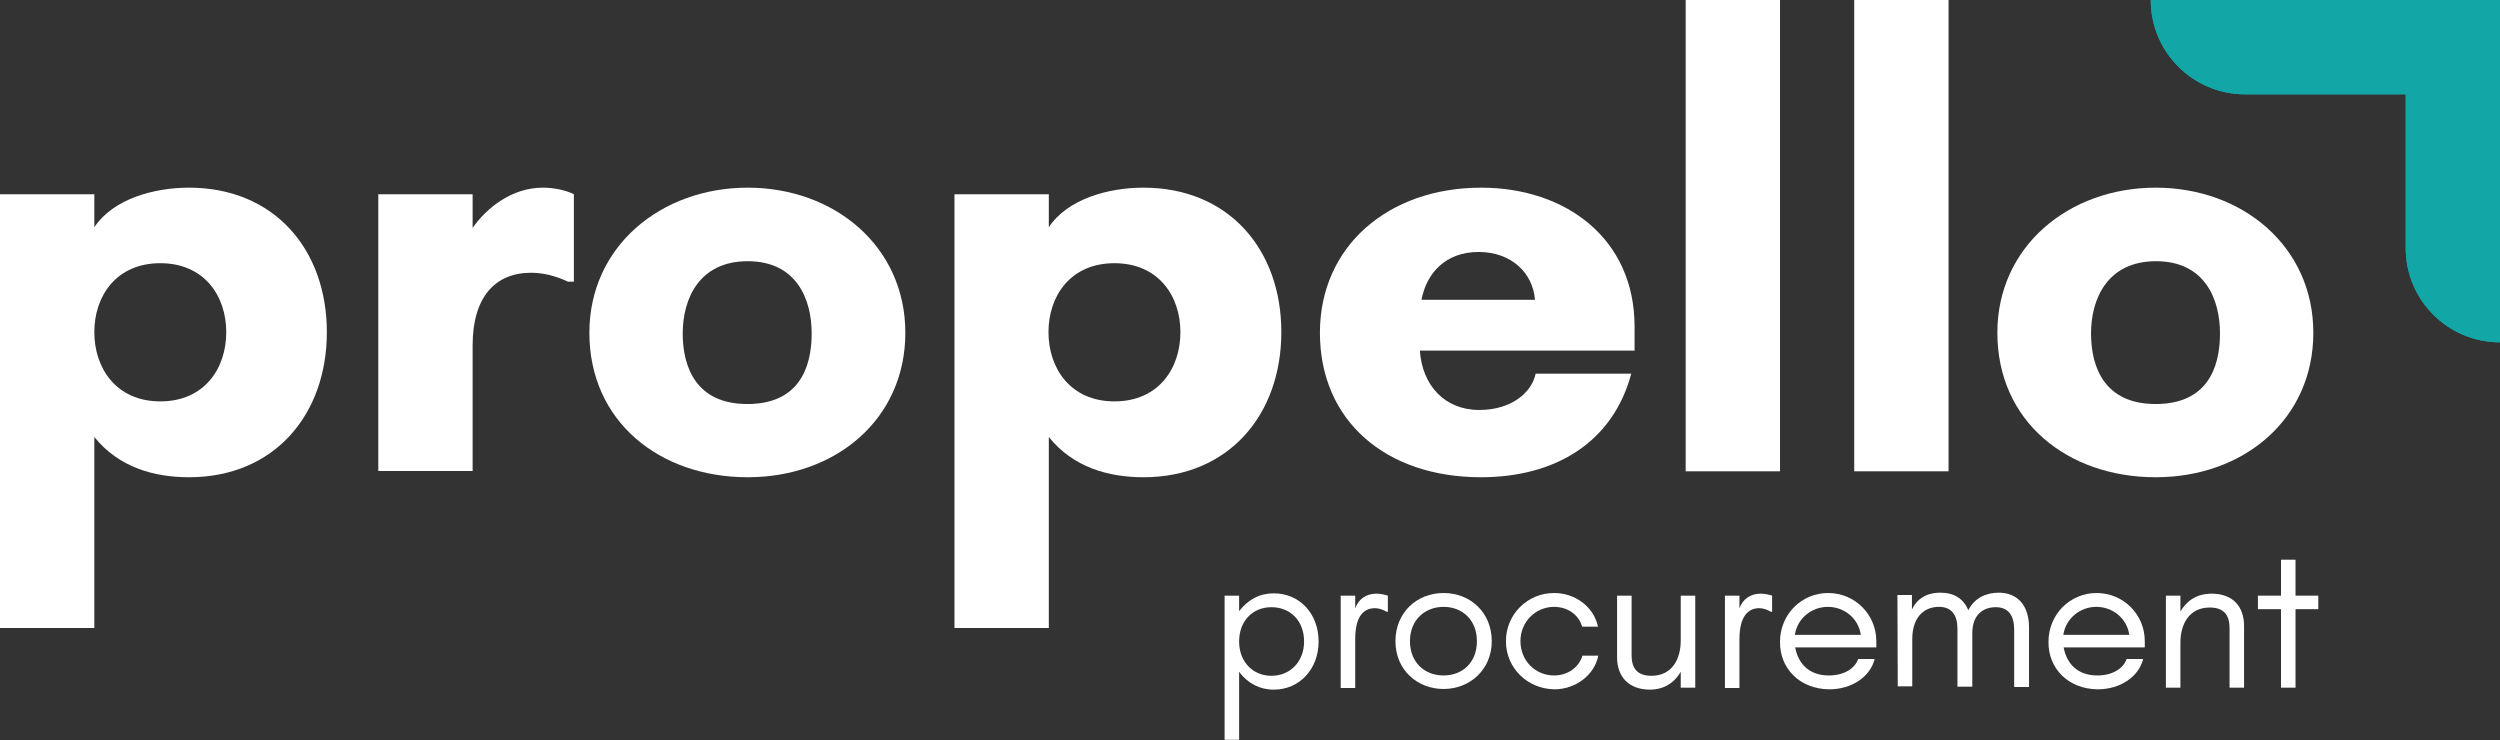
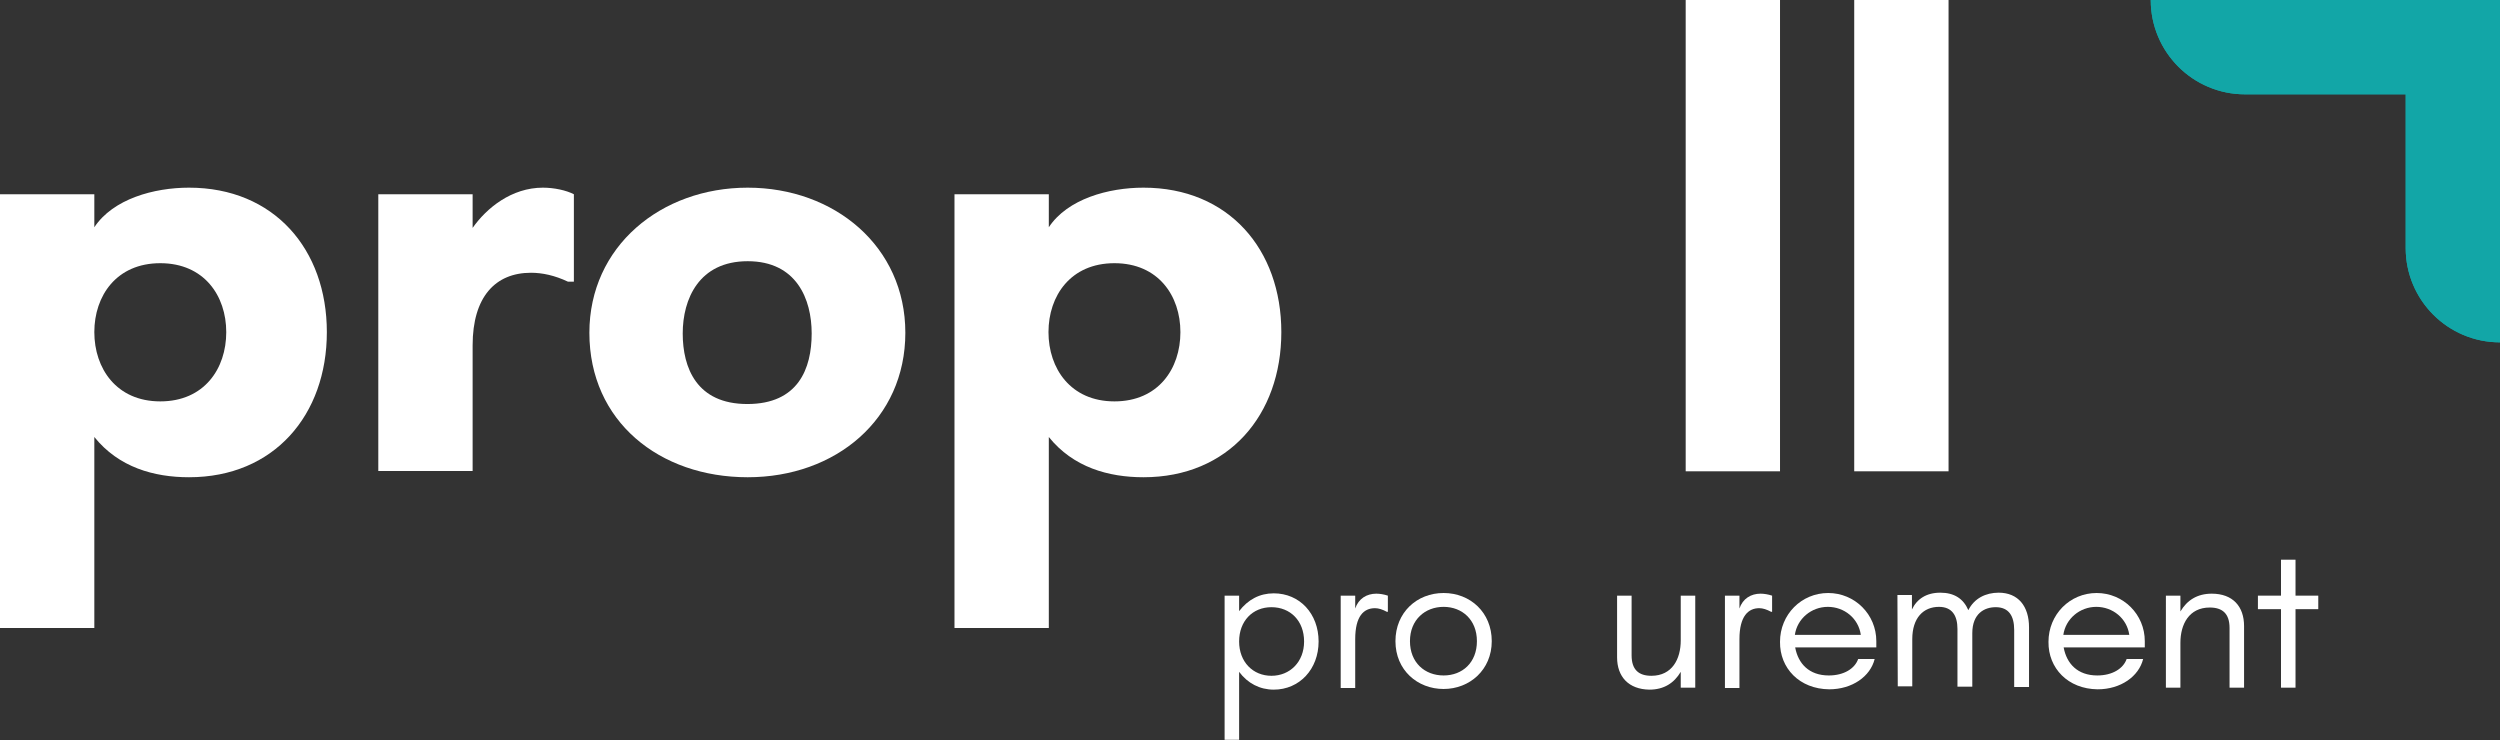
<svg xmlns="http://www.w3.org/2000/svg" version="1.1" id="Layer_1" x="0px" y="0px" width="758px" height="224.4px" viewBox="0 0 758 224.4" style="enable-background:new 0 0 758 224.4;" xml:space="preserve">
  <rect x="0" y="0" width="758" height="224.4" fill="#333333" stroke="none" />
  <style type="text/css">
	.st0{fill:#12A6A7;}
	.st1{fill:#FFFFFF;}
</style>
  <g id="editable">
    <path class="st0" d="M755.8,0H652.1c0,15.8,12.8,28.6,28.6,28.6h48.7v46.6c0,15.8,12.8,28.6,28.6,28.6V0L755.8,0L755.8,0z" />
  </g>
  <path class="st1" d="M0,58.9h28.6v10c5.7-8.6,18.1-12,28.7-12c25.8,0,41.8,18.7,41.8,43.8s-16,44-41.8,44c-10.6,0-21.3-3-28.7-12.2  v57.9H0V58.9L0,58.9z M68.6,100.7c0-11-6.7-20.9-20-20.9s-20,9.9-20,20.9s6.7,21,20,21S68.6,111.8,68.6,100.7  C68.6,100.7,68.6,100.7,68.6,100.7z" />
  <path class="st1" d="M114.7,58.9h28.6v10.2c4.2-6,11.8-12.2,21.3-12.2c3.4,0,7.1,0.8,9.4,2v26.5h-1.8c-4-1.9-7.8-2.7-11.2-2.7  c-10.8,0-17.7,7.3-17.7,22v38.1h-28.6V58.9L114.7,58.9z" />
  <path class="st1" d="M178.7,100.9c0-26.2,21.7-44,48-44s47.8,17.8,47.8,44s-21.1,43.8-47.8,43.8S178.7,127.8,178.7,100.9z   M246.1,101.1c0-10.4-4.6-21.9-19.4-21.9S207,90.7,207,101.1s4.2,21.4,19.6,21.4S246.1,111.8,246.1,101.1z" />
  <path class="st1" d="M289.4,58.9h28.6v10c5.7-8.6,18.1-12,28.7-12c25.8,0,41.8,18.7,41.8,43.8s-16,44-41.8,44  c-10.6,0-21.3-3-28.7-12.2v57.9h-28.6V58.9L289.4,58.9z M357.9,100.7c0-11-6.7-20.9-20-20.9s-20,9.9-20,20.9s6.7,21,20,21  S357.9,111.8,357.9,100.7C357.9,100.7,357.9,100.7,357.9,100.7z" />
-   <path class="st1" d="M400.2,100.9c0-26.2,20.7-44,48.9-44c25.6,0,46.5,15.4,46.5,42.1v7.3h-65.1c0.7,10.4,7.4,18,18,18  c10,0,16-5.5,17.1-11h29c-5.6,20.9-23.1,31.4-45.6,31.4C420.2,144.7,400.2,127.6,400.2,100.9C400.2,100.9,400.2,100.9,400.2,100.9z   M465.4,90.9c-0.6-8-7-14.5-17.1-14.5s-15.8,6.5-17.3,14.5H465.4z" />
  <path class="st1" d="M511.1,0h28.6v142.9h-28.6V0L511.1,0z" />
  <path class="st1" d="M562.2,0h28.6v142.9h-28.6V0L562.2,0z" />
-   <path class="st1" d="M605.6,100.9c0-26.2,21.7-44,48-44s47.8,17.8,47.8,44s-21.1,43.8-47.8,43.8S605.6,127.8,605.6,100.9z   M673.1,101.1c0-10.4-4.6-21.9-19.4-21.9S634,90.7,634,101.1s4.2,21.4,19.6,21.4S673.1,111.8,673.1,101.1z" />
  <path class="st1" d="M371.3,180.6h4.4v4.7c2.7-3.5,6.2-5.4,10.5-5.4c7.9,0,13.6,6.2,13.6,14.6s-5.8,14.6-13.6,14.6  c-4.2,0-7.9-1.9-10.5-5.4v20.6h-4.4V180.6L371.3,180.6L371.3,180.6z M395.4,194.5c0-6.3-4.2-10.4-9.9-10.4s-9.8,4.2-9.8,10.4  s4.2,10.4,9.8,10.4S395.4,200.7,395.4,194.5z" />
  <path class="st1" d="M406.5,180.6h4.4v3.9c1-3,3.5-4.5,6.4-4.5c1,0,2.3,0.2,3.5,0.6v4.9h-0.3c-1.3-0.7-2.5-1.1-3.6-1.1  c-3.4,0-6,2.4-6,9.4v14.8h-4.4L406.5,180.6L406.5,180.6z" />
  <path class="st1" d="M423.1,194.4c0-8.7,6.5-14.6,14.6-14.6s14.6,5.9,14.6,14.6s-6.7,14.5-14.6,14.5S423.1,203.2,423.1,194.4z   M447.8,194.4c0-6.5-4.5-10.4-10.1-10.4s-10.2,3.9-10.2,10.4s4.5,10.4,10.2,10.4S447.8,200.9,447.8,194.4z" />
-   <path class="st1" d="M456.6,194.4c0-8.1,6.5-14.6,14.6-14.6c6.5,0,12.1,4.3,13.3,10.2h-4.8c-1-3.6-4.4-6-8.5-6  c-5.6,0-10.2,4.5-10.2,10.4s4.5,10.4,10.2,10.4c4.1,0,7.5-2.4,8.6-6h4.8c-1.2,6-7,10.2-13.3,10.2  C463.2,208.9,456.6,202.6,456.6,194.4L456.6,194.4L456.6,194.4z" />
  <path class="st1" d="M490.3,199.3v-18.7h4.4v18.1c0,4.4,2.2,6.2,6,6.2c6.3,0,8.9-5.1,8.9-10.7v-13.6h4.4v27.9h-4.4v-4.8  c-2,3.4-5.1,5.4-9.5,5.4C493.8,209,490.3,205.2,490.3,199.3L490.3,199.3L490.3,199.3z" />
  <path class="st1" d="M523,180.6h4.4v3.9c1-3,3.5-4.5,6.4-4.5c1,0,2.3,0.2,3.5,0.6v4.9H537c-1.3-0.7-2.5-1.1-3.6-1.1  c-3.3,0-6,2.4-6,9.4v14.8H523L523,180.6L523,180.6L523,180.6z" />
  <path class="st1" d="M539.7,194.6c0-8.3,6.5-14.8,14.6-14.8s14.6,6.5,14.6,14.6v1.9h-24.6c0.9,4.9,4.2,8.5,10.2,8.5  c4.6,0,7.9-2.1,8.9-5h5c-1.3,5.3-6.8,9.2-13.8,9.2C545.6,208.9,539.6,202.6,539.7,194.6L539.7,194.6L539.7,194.6z M564.2,192.5  c-0.7-5-5-8.5-10-8.5s-9.3,3.6-10,8.5H564.2L564.2,192.5z" />
  <path class="st1" d="M575.3,180.4h4.4v4.4c1.5-3.2,4.4-5.1,8.6-5.1s7,1.8,8.5,5.3c1.8-3.6,5.3-5.3,9.2-5.3c5.9,0,9.2,4.1,9.2,10.5  v18.1h-4.5v-17.3c0-4.2-1.6-6.9-5.6-6.9c-3.4,0-7.1,1.9-7.1,7.9v16.2h-4.5v-17.5c0-4-1.6-6.7-5.6-6.7c-4.7,0-8.1,3.3-8.1,9.8v14.3  h-4.4L575.3,180.4L575.3,180.4L575.3,180.4z" />
  <path class="st1" d="M621.1,194.6c0-8.3,6.5-14.8,14.6-14.8s14.6,6.5,14.6,14.6v1.9h-24.6c0.9,4.9,4.2,8.5,10.2,8.5  c4.6,0,7.9-2.1,8.9-5h5c-1.3,5.3-6.8,9.2-13.8,9.2C627,208.9,621,202.6,621.1,194.6L621.1,194.6L621.1,194.6z M645.6,192.5  c-0.7-5-5-8.5-10-8.5s-9.3,3.6-10,8.5H645.6L645.6,192.5z" />
  <path class="st1" d="M656.7,180.6h4.4v4.8c2-3.4,5.1-5.4,9.5-5.4c6.4,0,9.8,3.9,9.8,9.8v18.7H676v-18.1c0-4.4-2.2-6.2-6-6.2  c-6.3,0-8.9,5.1-8.9,10.7v13.6h-4.4L656.7,180.6L656.7,180.6z" />
  <path class="st1" d="M691.6,184.7h-7v-4.1h7v-10.9h4.4v10.9h6.9v4.1H696v23.8h-4.4V184.7z" />
  <path class="st0" d="M755.8,0H652.1c0,15.8,12.8,28.6,28.6,28.6h48.7v46.6c0,15.8,12.8,28.6,28.6,28.6V0L755.8,0L755.8,0z" />
</svg>